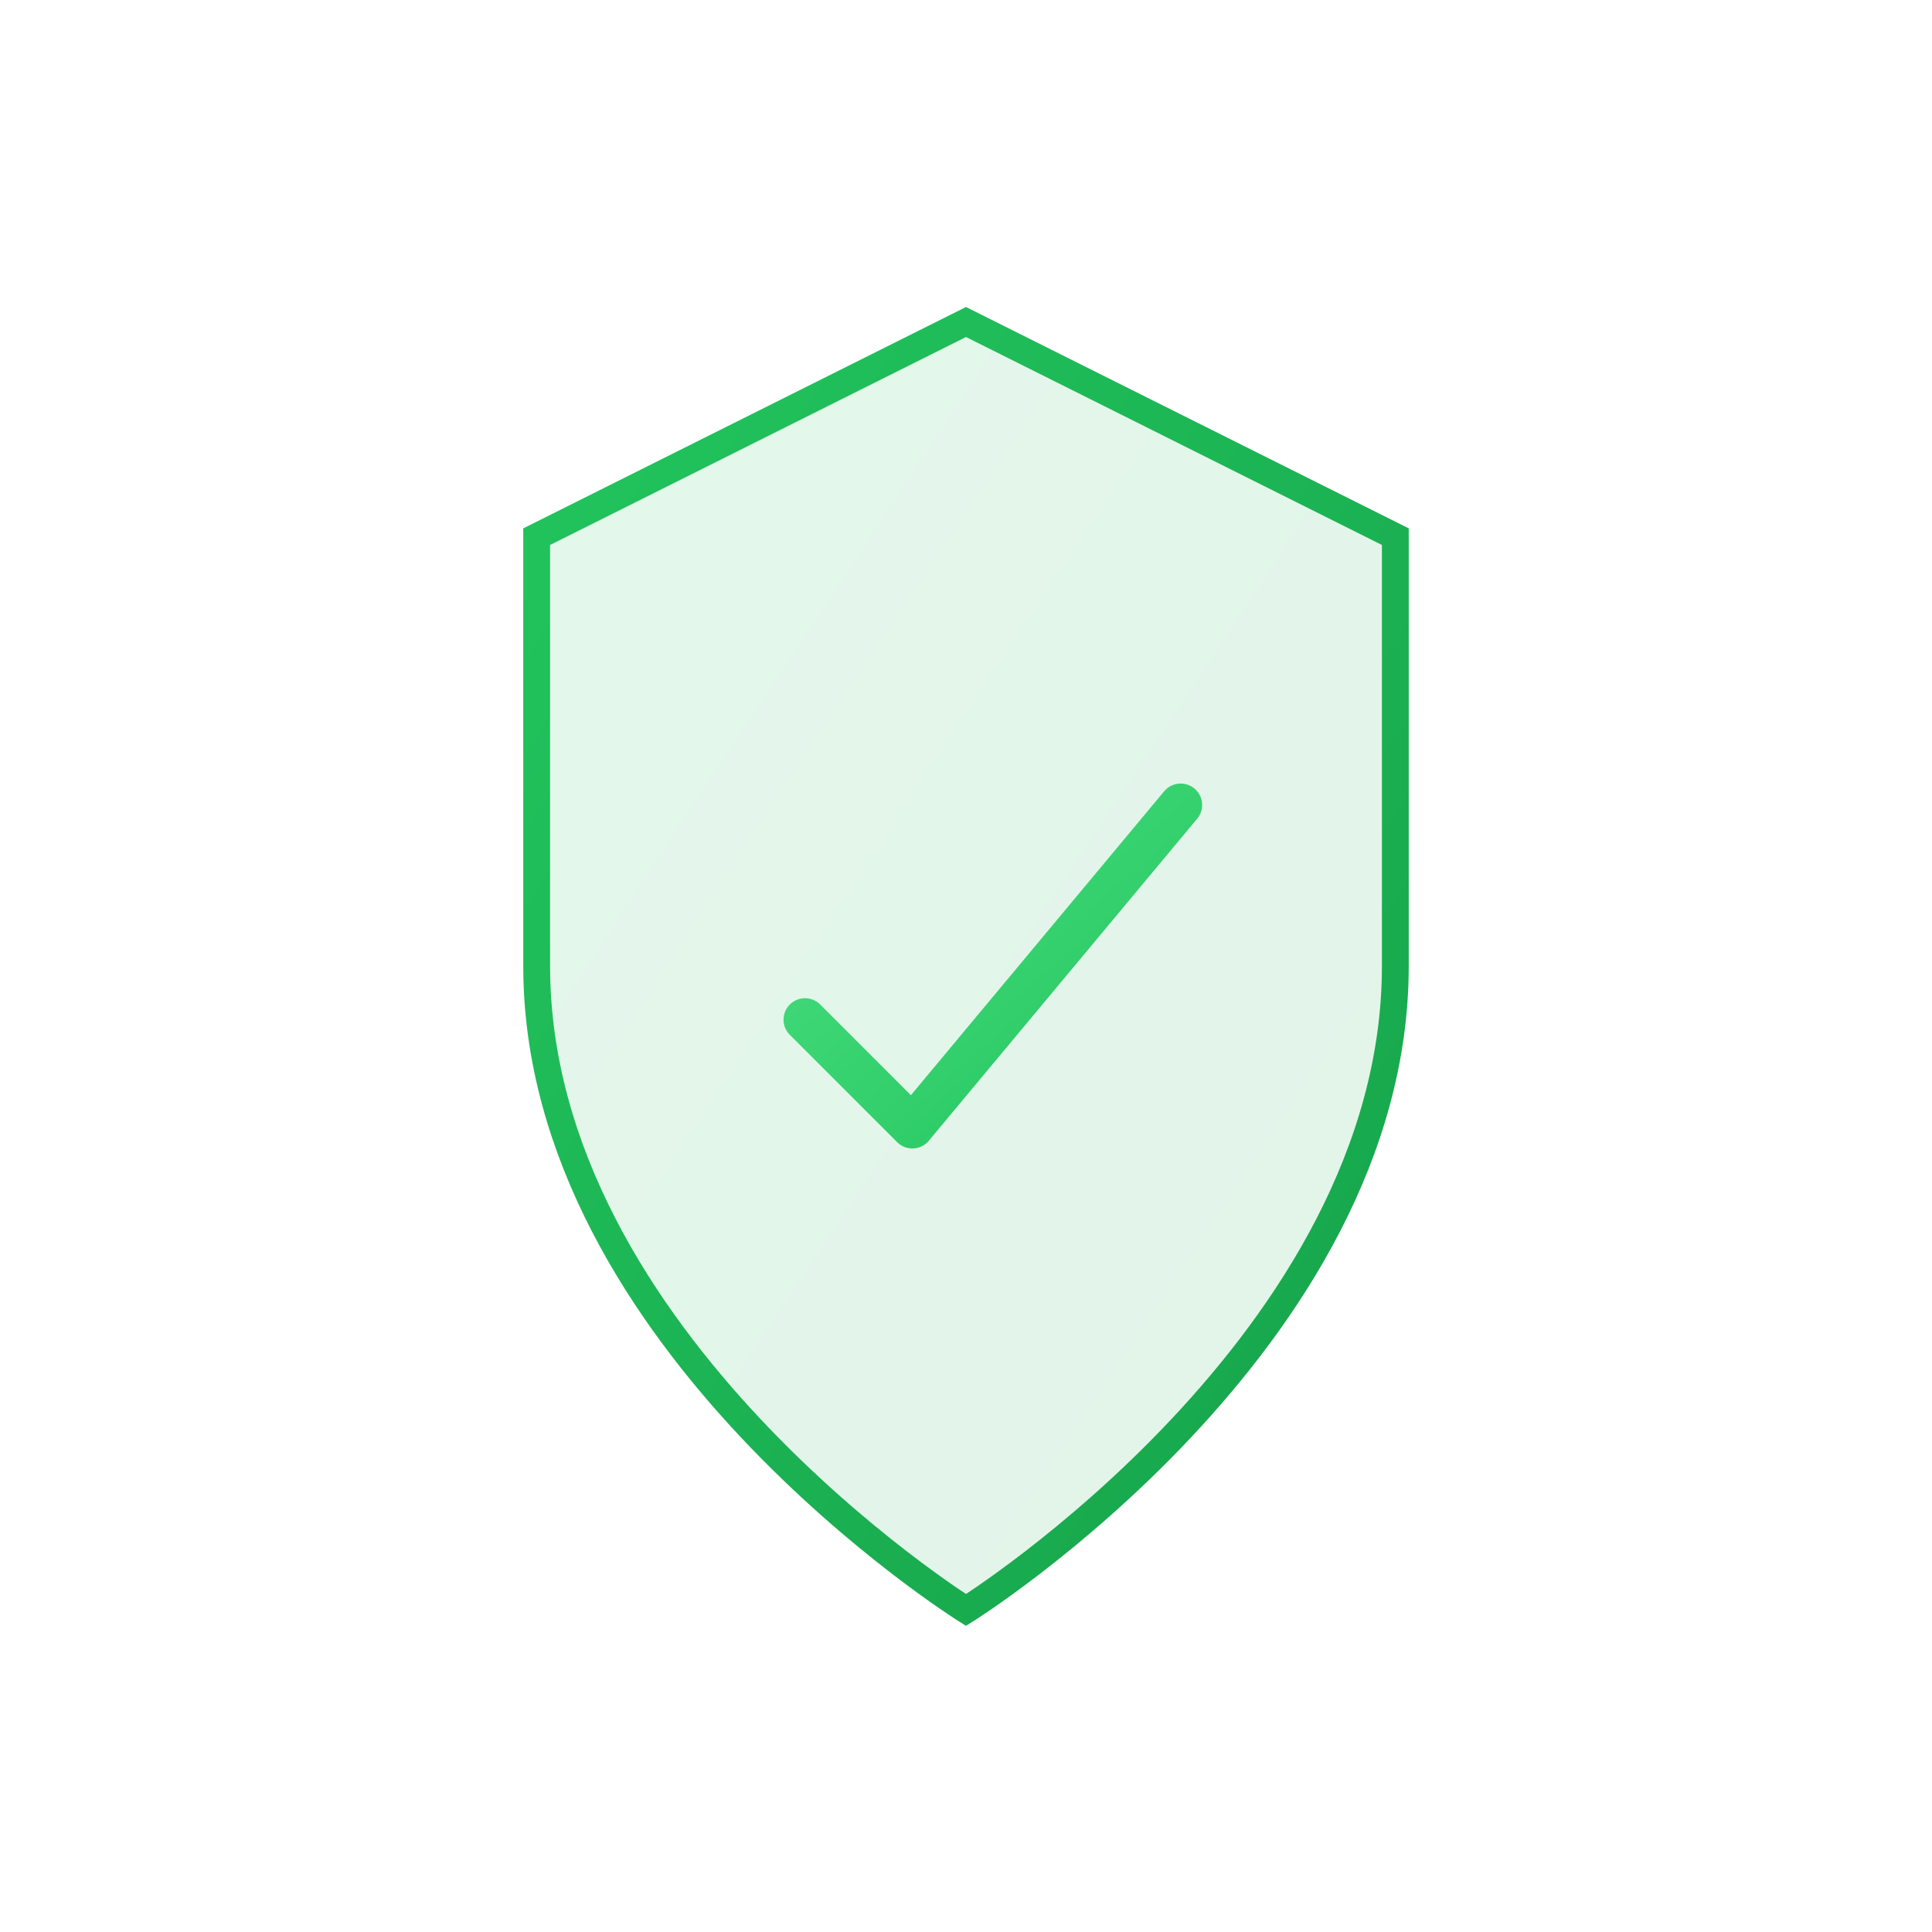
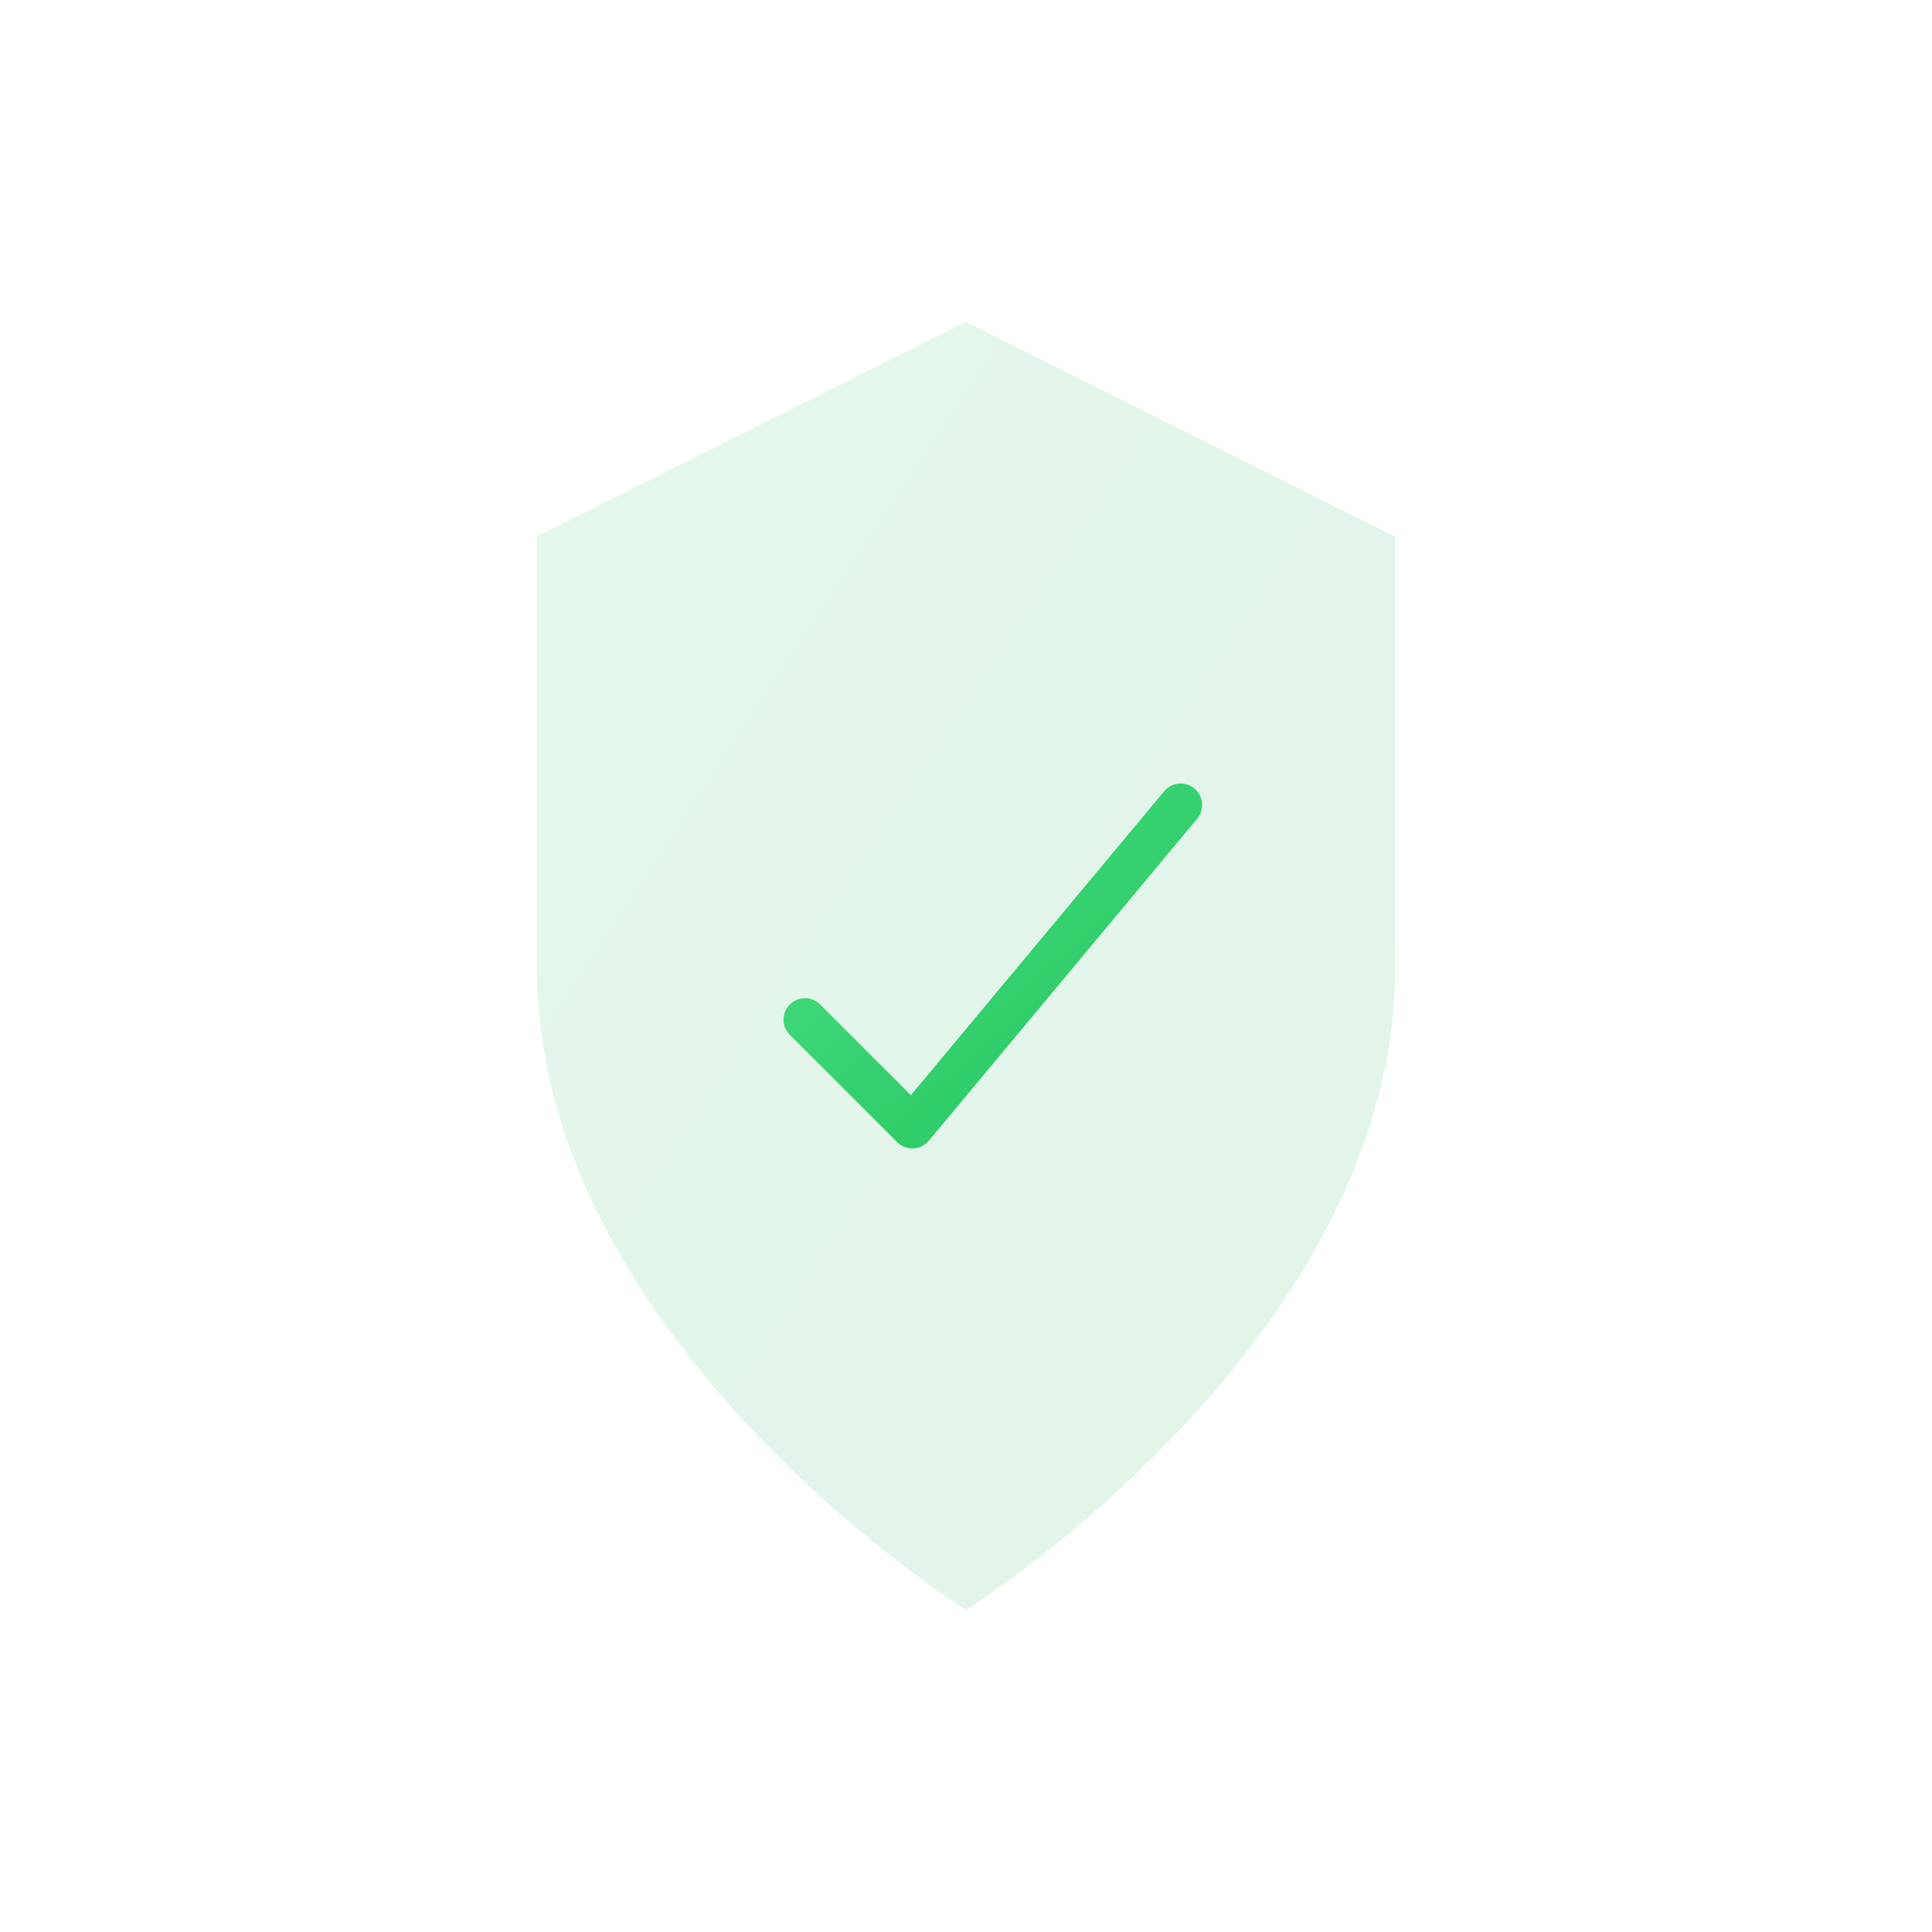
<svg xmlns="http://www.w3.org/2000/svg" width="180" height="180" viewBox="0 0 180 180">
  <defs>
    <linearGradient id="shieldGrad" x1="0%" y1="0%" x2="100%" y2="100%">
      <stop offset="0%" style="stop-color:#22c55e;stop-opacity:1" />
      <stop offset="100%" style="stop-color:#16a34a;stop-opacity:1" />
    </linearGradient>
    <linearGradient id="checkGrad" x1="0%" y1="0%" x2="100%" y2="100%">
      <stop offset="0%" style="stop-color:#4ade80;stop-opacity:1" />
      <stop offset="100%" style="stop-color:#22c55e;stop-opacity:1" />
    </linearGradient>
    <filter id="shadow" x="-50%" y="-50%" width="200%" height="200%">
      <feDropShadow dx="0" dy="2" stdDeviation="3" flood-opacity="0.15" />
    </filter>
  </defs>
-   <rect width="180" height="180" fill="#ffffff" rx="45" />
  <g filter="url(#shadow)">
    <path d="M 90 30 L 130 50 L 130 90 C 130 125 90 150 90 150 C 90 150 50 125 50 90 L 50 50 Z" fill="url(#shieldGrad)" opacity="0.12" />
-     <path d="M 90 30 L 130 50 L 130 90 C 130 125 90 150 90 150 C 90 150 50 125 50 90 L 50 50 Z" fill="none" stroke="url(#shieldGrad)" stroke-width="2.5" />
  </g>
  <g>
    <path d="M 75 95 L 85 105 L 110 75" fill="none" stroke="url(#checkGrad)" stroke-width="4" stroke-linecap="round" stroke-linejoin="round" />
  </g>
</svg>